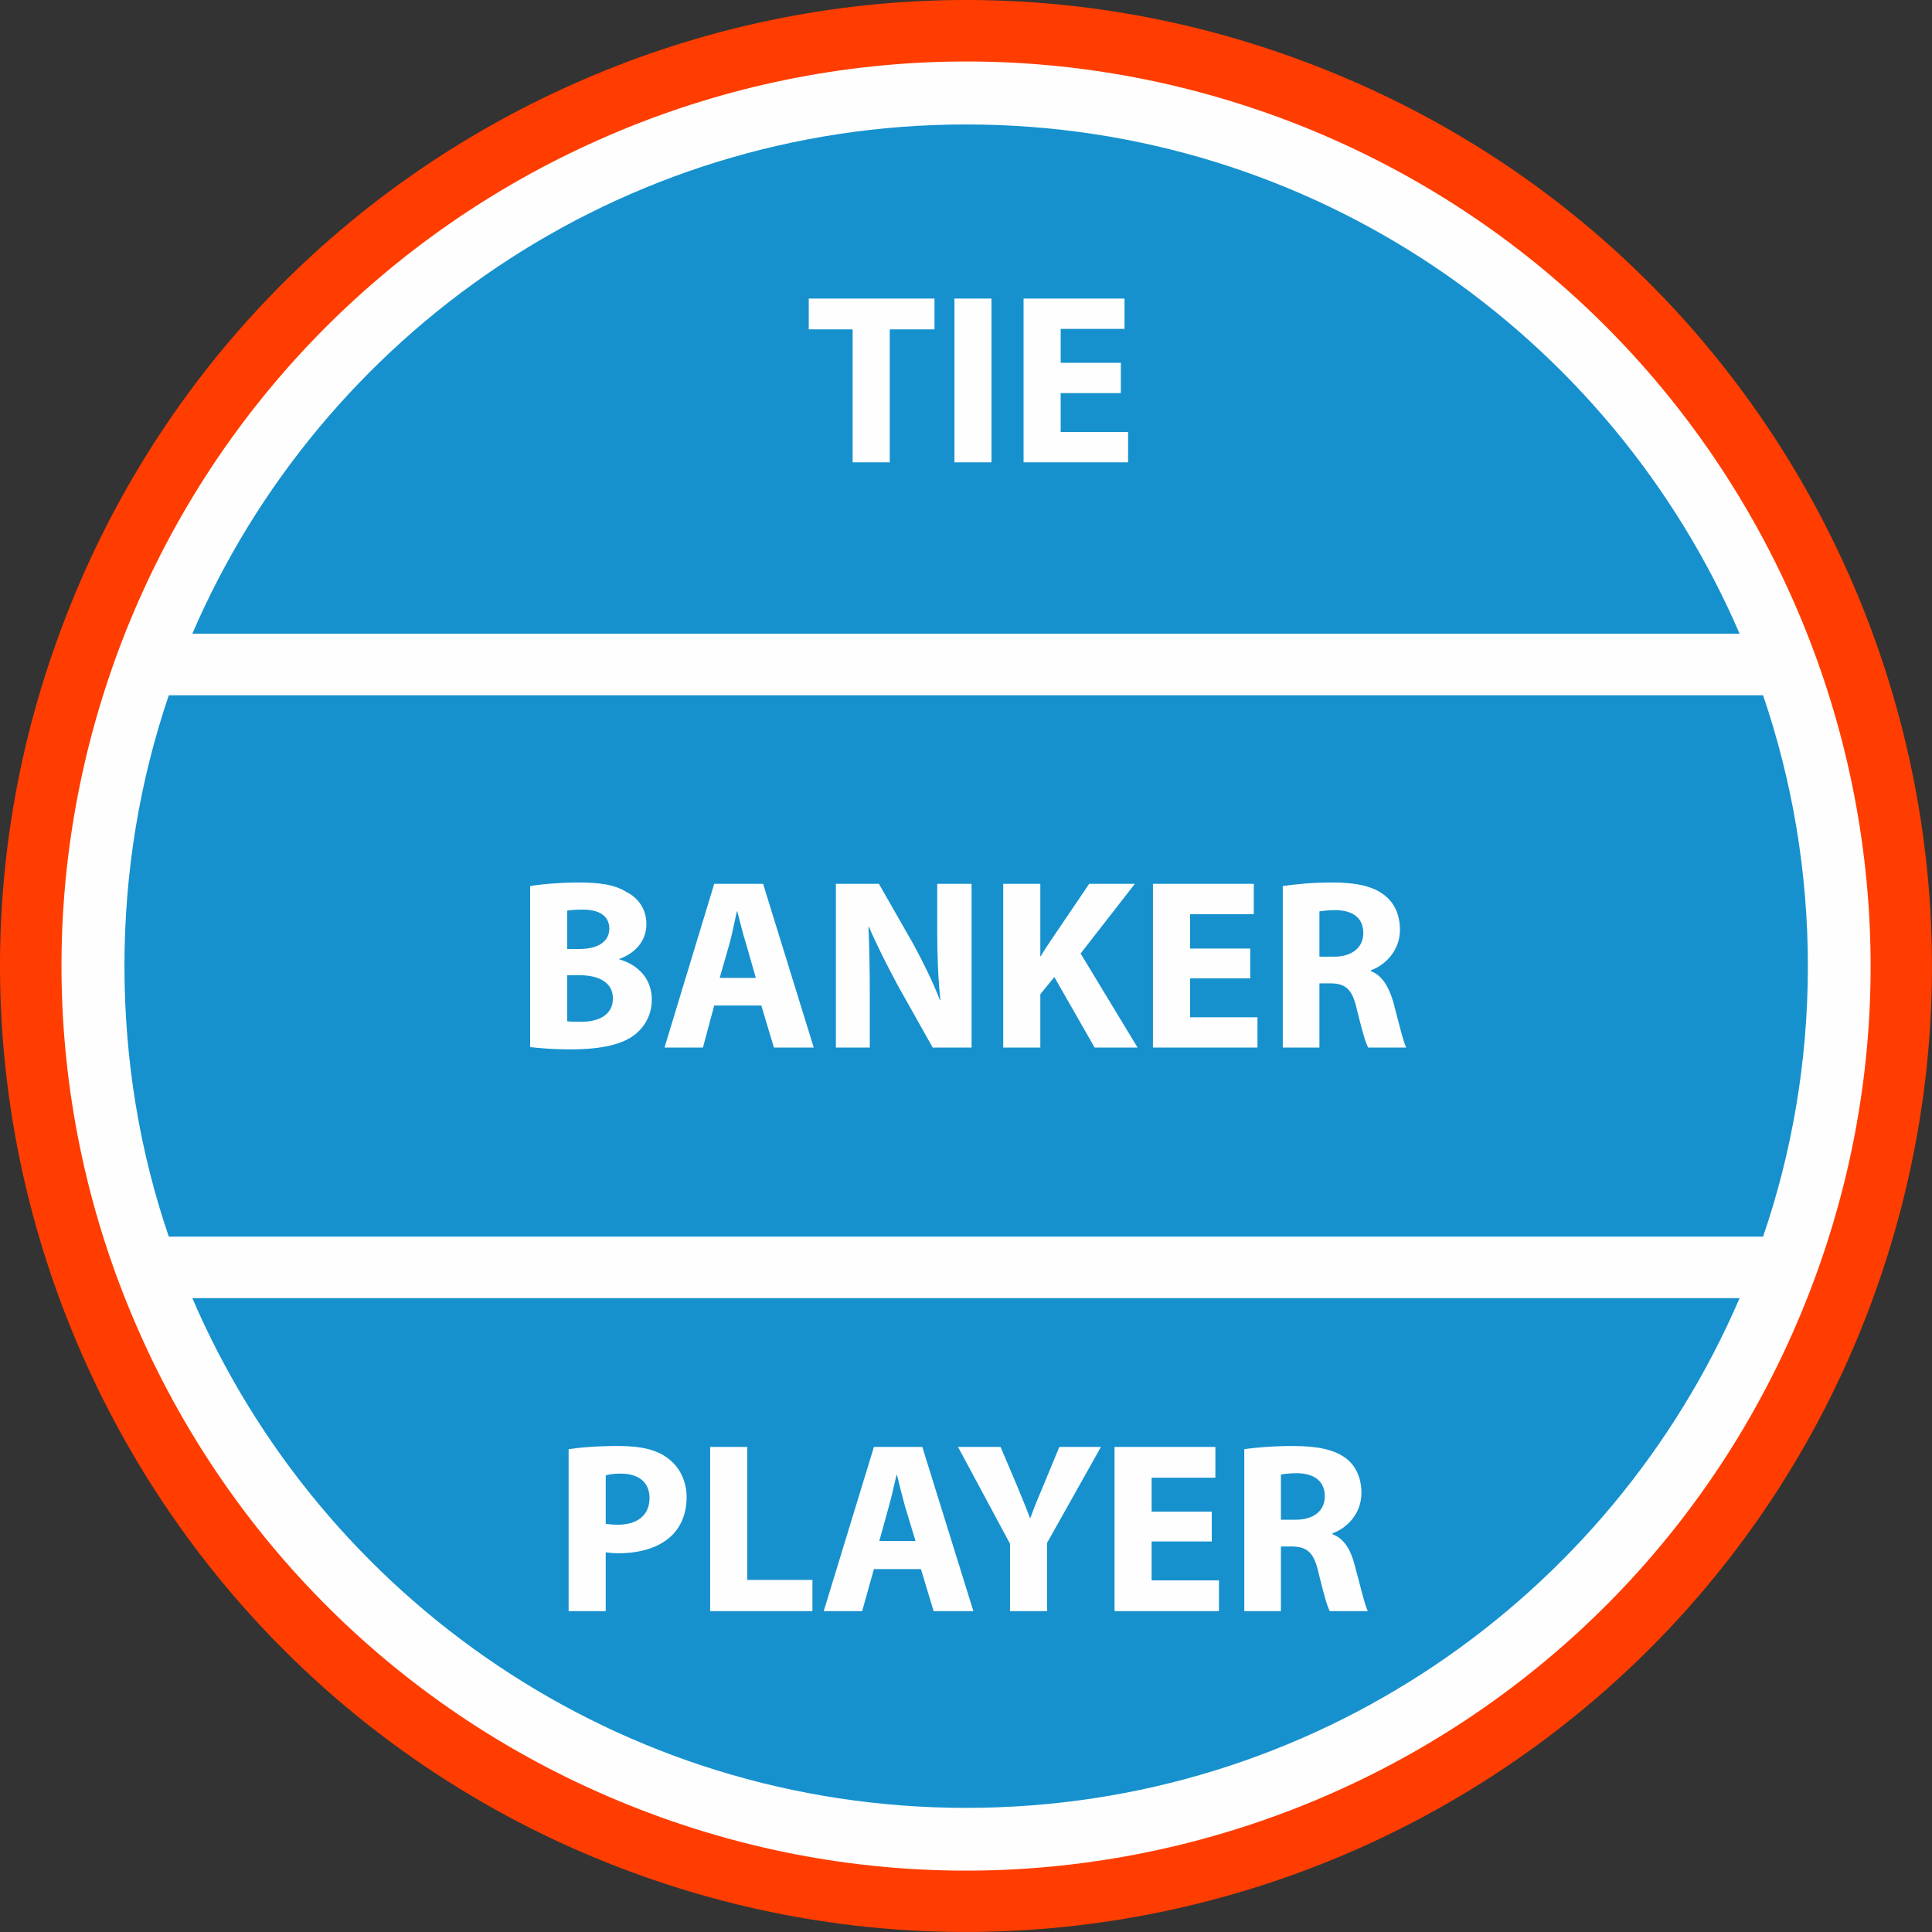
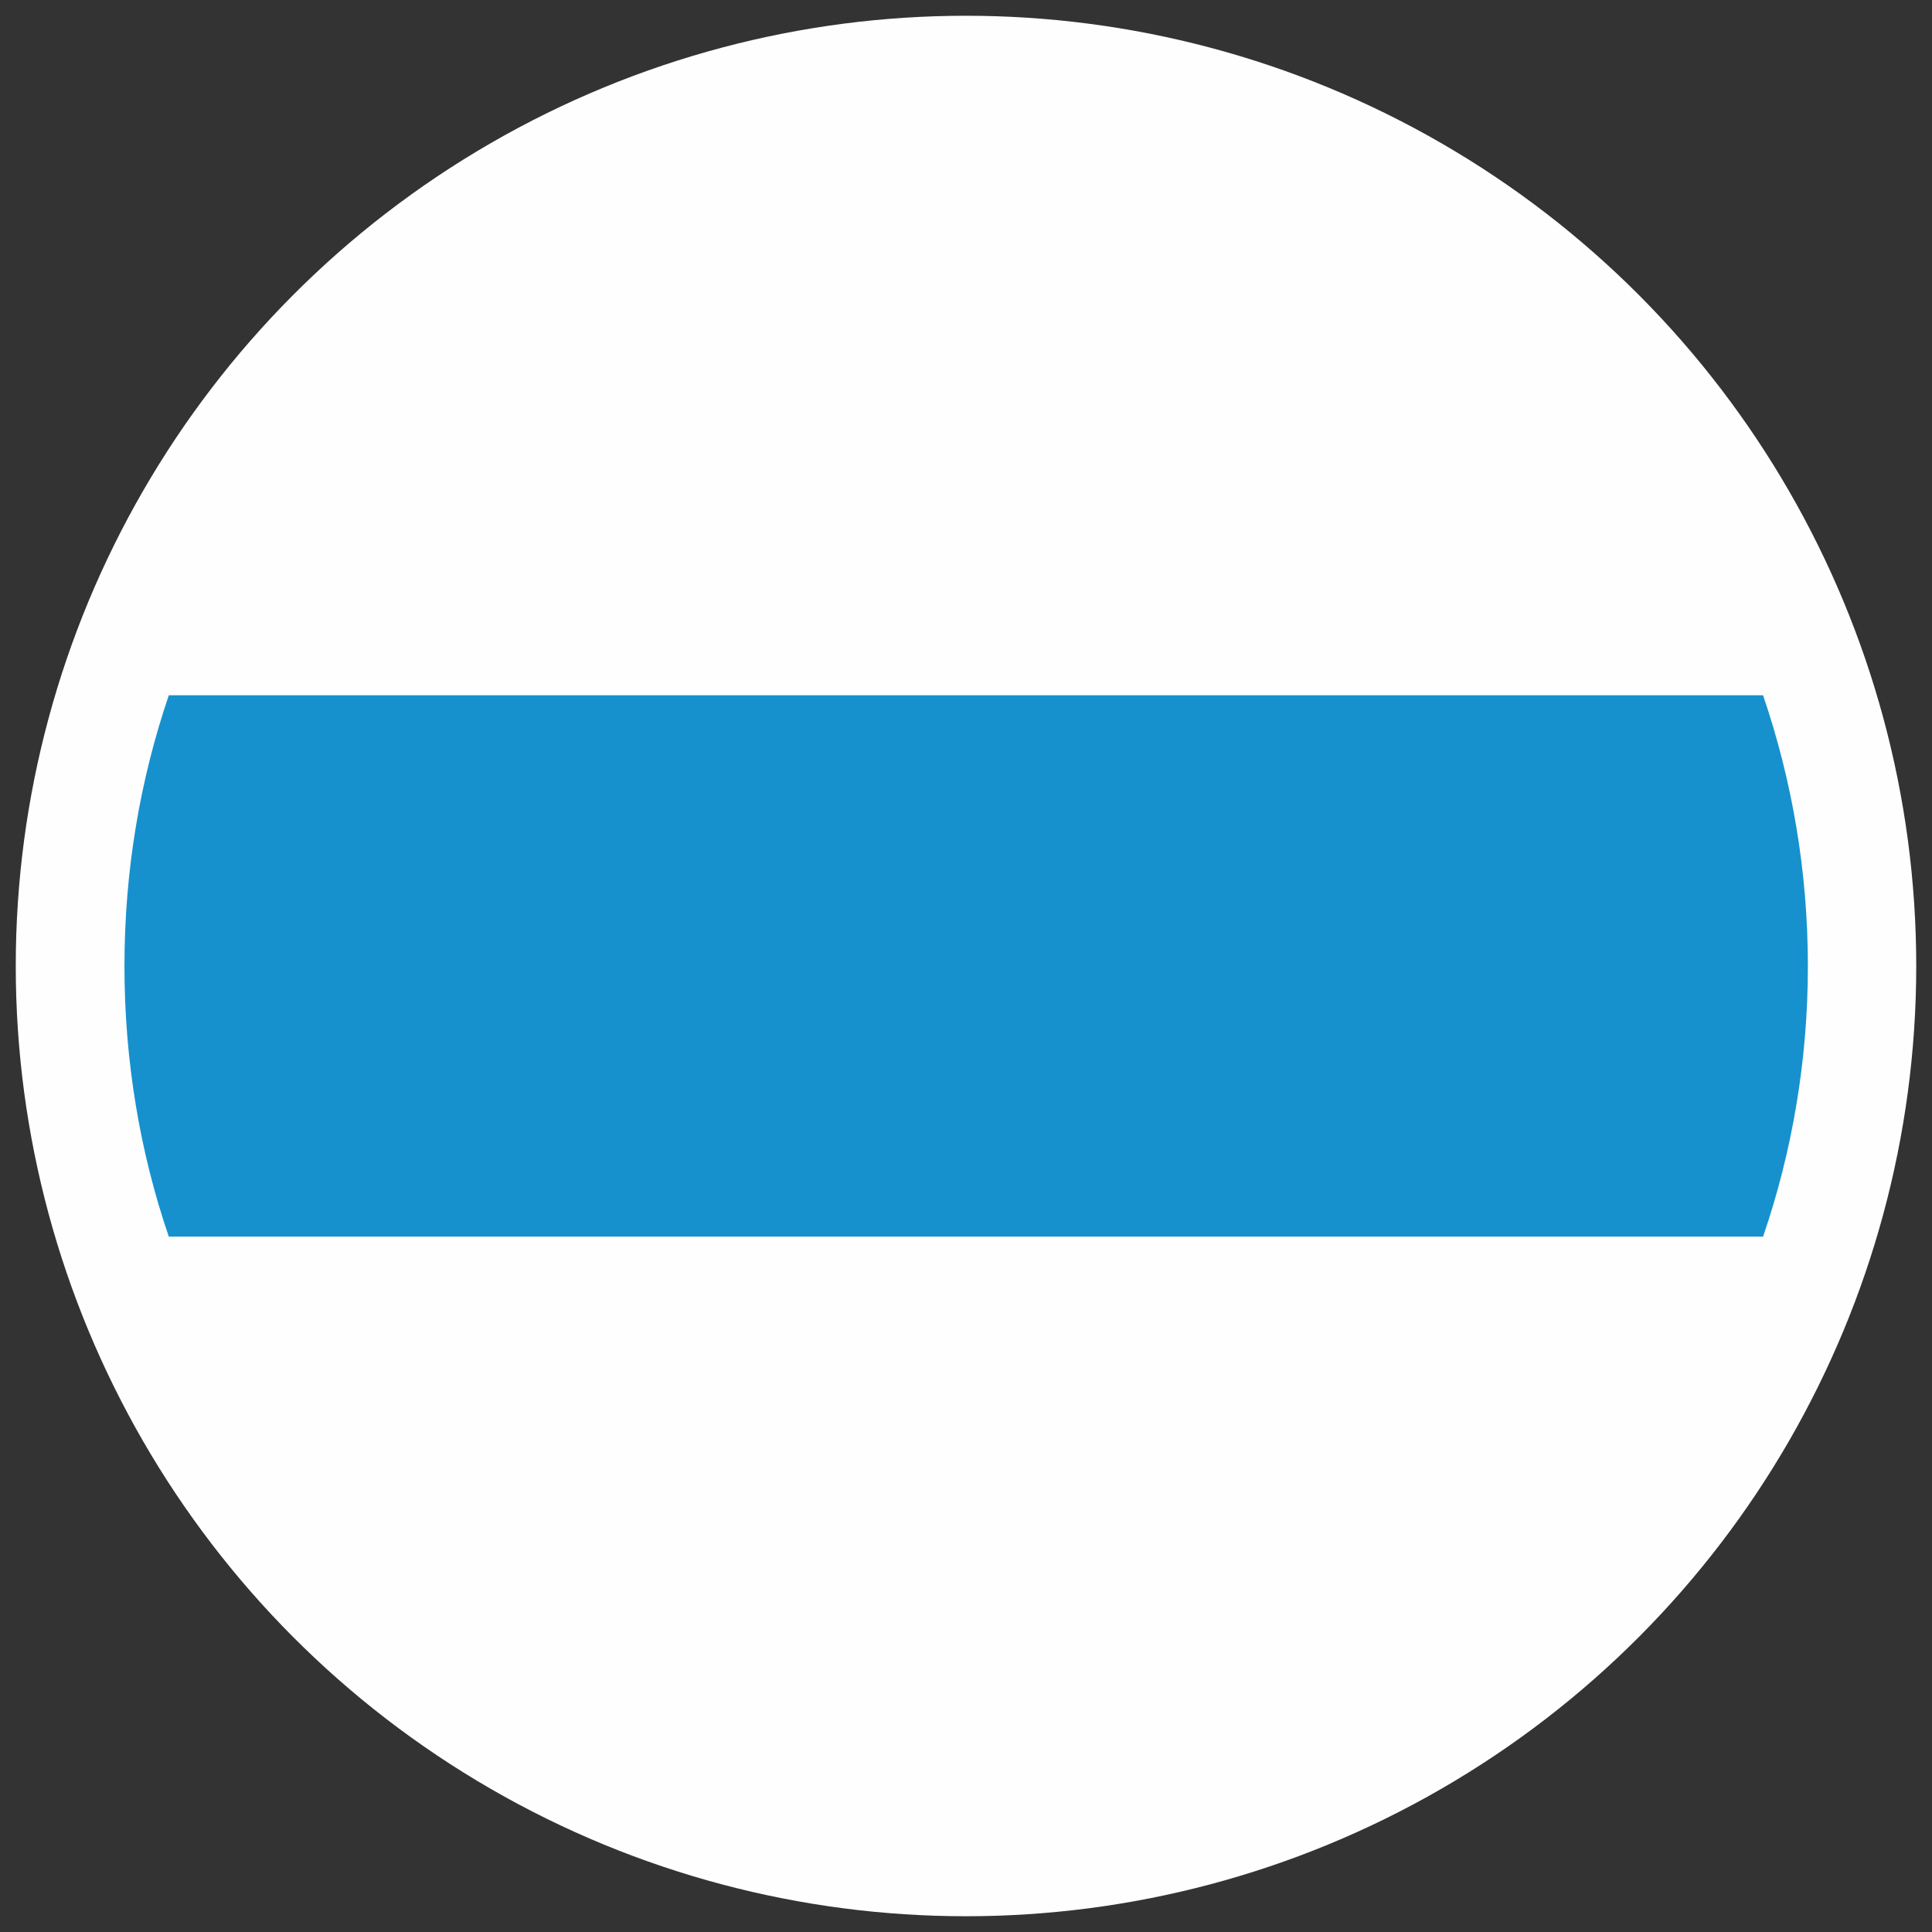
<svg xmlns="http://www.w3.org/2000/svg" xml:space="preserve" width="2906px" height="2906px" version="1.1" style="shape-rendering:geometricPrecision; text-rendering:geometricPrecision; image-rendering:optimizeQuality; fill-rule:evenodd; clip-rule:evenodd" viewBox="0 0 29060 29060">
  <rect x="0" y="0" width="29060" height="29060" fill="#333333" stroke="none" />
  <defs>
    <style type="text/css">
   
    .fil0 {fill:#FEFEFE}
    .fil1 {fill:#1691CE}
    .fil3 {fill:#FEFEFE;fill-rule:nonzero}
    .fil2 {fill:#FF3D00;fill-rule:nonzero}
   
  </style>
  </defs>
  <g id="Layer_x0020_1">
    <circle class="fil0" cx="14530" cy="14530" r="14293" />
    <g id="_1289287152">
      <g id="_631837200">
-         <path class="fil1" d="M26166 19526c-1939,4510 -6416,7667 -11633,7667 -5218,0 -9701,-3157 -11640,-7667l23273 0z" />
        <path class="fil1" d="M26519 10458c436,1279 674,2646 674,4075 0,1421 -238,2796 -674,4068l-23980 0c-435,-1272 -667,-2647 -667,-4068 0,-1429 232,-2796 667,-4075l23980 0z" />
-         <path class="fil1" d="M14533 1872c5217,0 9694,3157 11633,7660l-23273 0c1939,-4503 6422,-7660 11640,-7660z" />
-         <path class="fil2" d="M19764 981c-3748,-1449 -7721,-1238 -11116,272 -3401,1504 -6225,4306 -7667,8048 -1449,3742 -1238,7715 272,11116 1504,3395 4306,6225 8048,7667 3742,1442 7715,1231 11116,-272 3395,-1504 6225,-4306 7667,-8048 1442,-3748 1231,-7721 -272,-11116 -1504,-3401 -4306,-6225 -8048,-7667zm-10742 1116c3184,-1415 6905,-1606 10409,-259 3503,1354 6129,4000 7537,7184 1409,3184 1606,6905 252,10409 -1354,3503 -3993,6129 -7177,7537 -3184,1409 -6905,1606 -10409,252 -3503,-1354 -6129,-3993 -7537,-7177 -1415,-3184 -1606,-6905 -259,-10409 1354,-3503 4000,-6129 7184,-7537z" />
        <path class="fil3" d="M12825 6954l558 0 0 -2000 673 0 0 -463 -1891 0 0 463 660 0 0 2000zm1531 -2463l0 2463 557 0 0 -2463 -557 0zm2503 966l-905 0 0 -510 960 0 0 -456 -1518 0 0 2463 1572 0 0 -456 -1014 0 0 -585 905 0 0 -456 0 0z" />
-         <path class="fil3" d="M7974 15750c130,14 334,34 606,34 490,0 789,-81 973,-224 149,-123 251,-300 251,-524 0,-313 -204,-524 -489,-606l0 -6c279,-102 408,-306 408,-524 0,-225 -123,-395 -299,-483 -177,-109 -388,-143 -728,-143 -273,0 -572,27 -722,54l0 2422 0 0zm558 -2054c48,-7 116,-14 238,-14 252,0 395,102 395,286 0,184 -156,306 -449,306l-184 0 0 -578 0 0zm0 973l191 0c272,0 496,102 496,347 0,258 -224,353 -476,353 -95,0 -156,0 -211,-7l0 -693 0 0zm2919 455l190 633 599 0 -762 -2463 -735 0 -748 2463 578 0 170 -633 708 0zm-626 -415l150 -523c40,-143 74,-327 108,-477l7 0c41,150 82,334 129,477l150 523 -544 0 0 0zm2258 1048l0 -741c0,-402 -6,-749 -20,-1075l7 0c122,285 286,605 428,870l531 946 585 0 0 -2463 -517 0 0 722c0,367 14,700 48,1027l-7 0c-109,-279 -259,-585 -401,-844l-517 -905 -647 0 0 2463 510 0 0 0zm2007 0l558 0 0 -803 211 -258 606 1061 646 0 -857 -1415 816 -1048 -687 0 -558 824c-54,81 -116,170 -170,265l-7 0 0 -1089 -558 0 0 2463zm3715 -1490l-905 0 0 -517 959 0 0 -456 -1517 0 0 2463 1572 0 0 -456 -1014 0 0 -585 905 0 0 -449 0 0zm490 1490l551 0 0 -966 163 0c231,0 333,88 401,395 75,306 130,503 170,571l572 0c-48,-95 -123,-415 -197,-694 -69,-224 -164,-388 -334,-456l0 -13c211,-75 436,-293 436,-606 0,-231 -82,-401 -225,-517 -177,-143 -435,-197 -796,-197 -299,0 -565,27 -741,54l0 2429 0 0zm551 -2048c40,-6 115,-20 251,-20 252,7 409,116 409,347 0,211 -164,354 -443,354l-217 0 0 -681 0 0z" />
-         <path class="fil3" d="M8553 24234l558 0 0 -885c47,7 115,14 190,14 327,0 606,-82 796,-259 150,-143 231,-347 231,-585 0,-245 -109,-449 -265,-571 -163,-136 -408,-198 -755,-198 -340,0 -578,21 -755,48l0 2436 0 0zm558 -2041c34,-14 115,-28 224,-28 279,0 435,137 435,368 0,252 -176,401 -476,401 -81,0 -136,-7 -183,-13l0 -728 0 0zm1571 2041l1538 0 0 -470 -980 0 0 -2000 -558 0 0 2470 0 0zm3170 -633l191 633 598 0 -768 -2470 -728 0 -755 2470 578 0 177 -633 707 0zm-626 -422l143 -517c41,-143 82,-333 116,-476l7 0c34,143 81,326 122,476l157 517 -545 0 0 0zm2524 1055l0 -1028 810 -1442 -626 0 -245 592c-75,177 -136,320 -190,476l-7 0c-61,-163 -116,-292 -191,-476l-251 -592 -640 0 782 1456 0 1014 558 0 0 0zm2477 -1497l-905 0 0 -510 959 0 0 -463 -1517 0 0 2470 1571 0 0 -463 -1013 0 0 -585 905 0 0 -449 0 0zm489 1497l551 0 0 -973 170 0c225,7 327,88 395,394 75,306 129,504 170,579l572 0c-48,-96 -123,-422 -198,-694 -61,-232 -156,-395 -333,-463l0 -14c211,-74 435,-292 435,-605 0,-225 -81,-401 -224,-517 -177,-136 -436,-191 -796,-191 -299,0 -565,21 -742,48l0 2436 0 0zm551 -2055c41,-7 116,-20 252,-20 252,6 408,122 408,347 0,217 -163,353 -442,353l-218 0 0 -680 0 0z" />
      </g>
    </g>
  </g>
</svg>